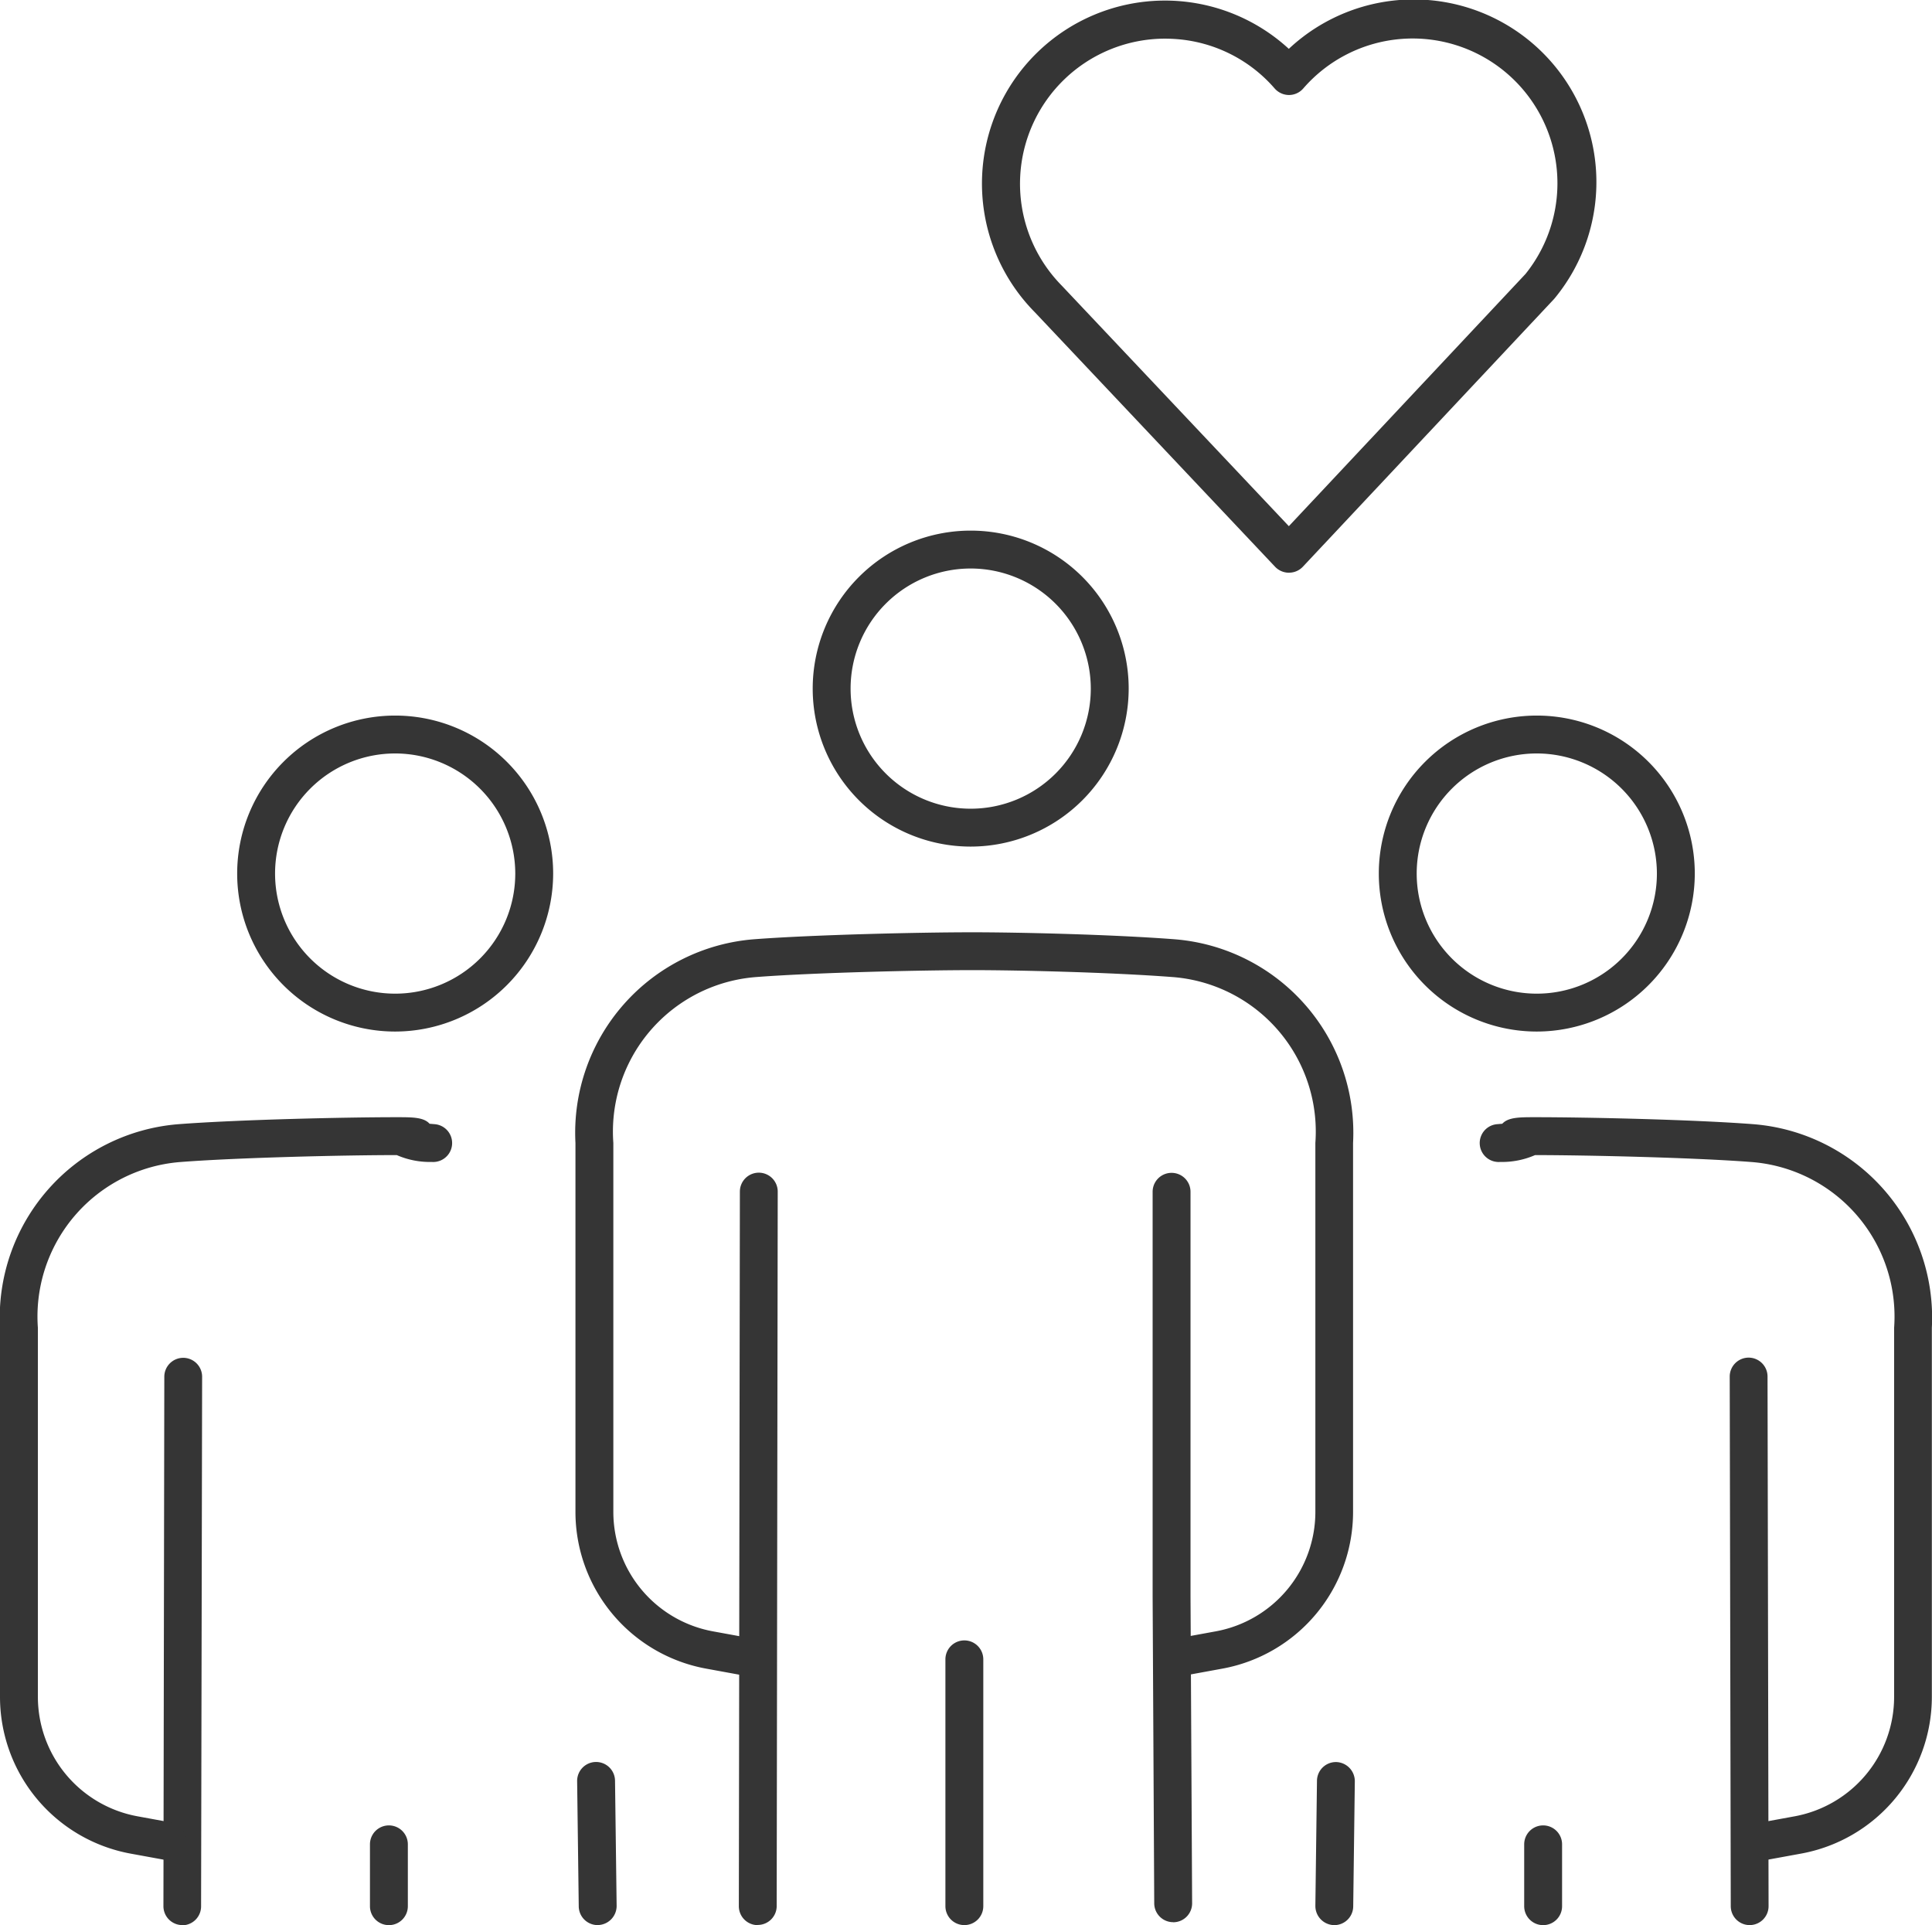
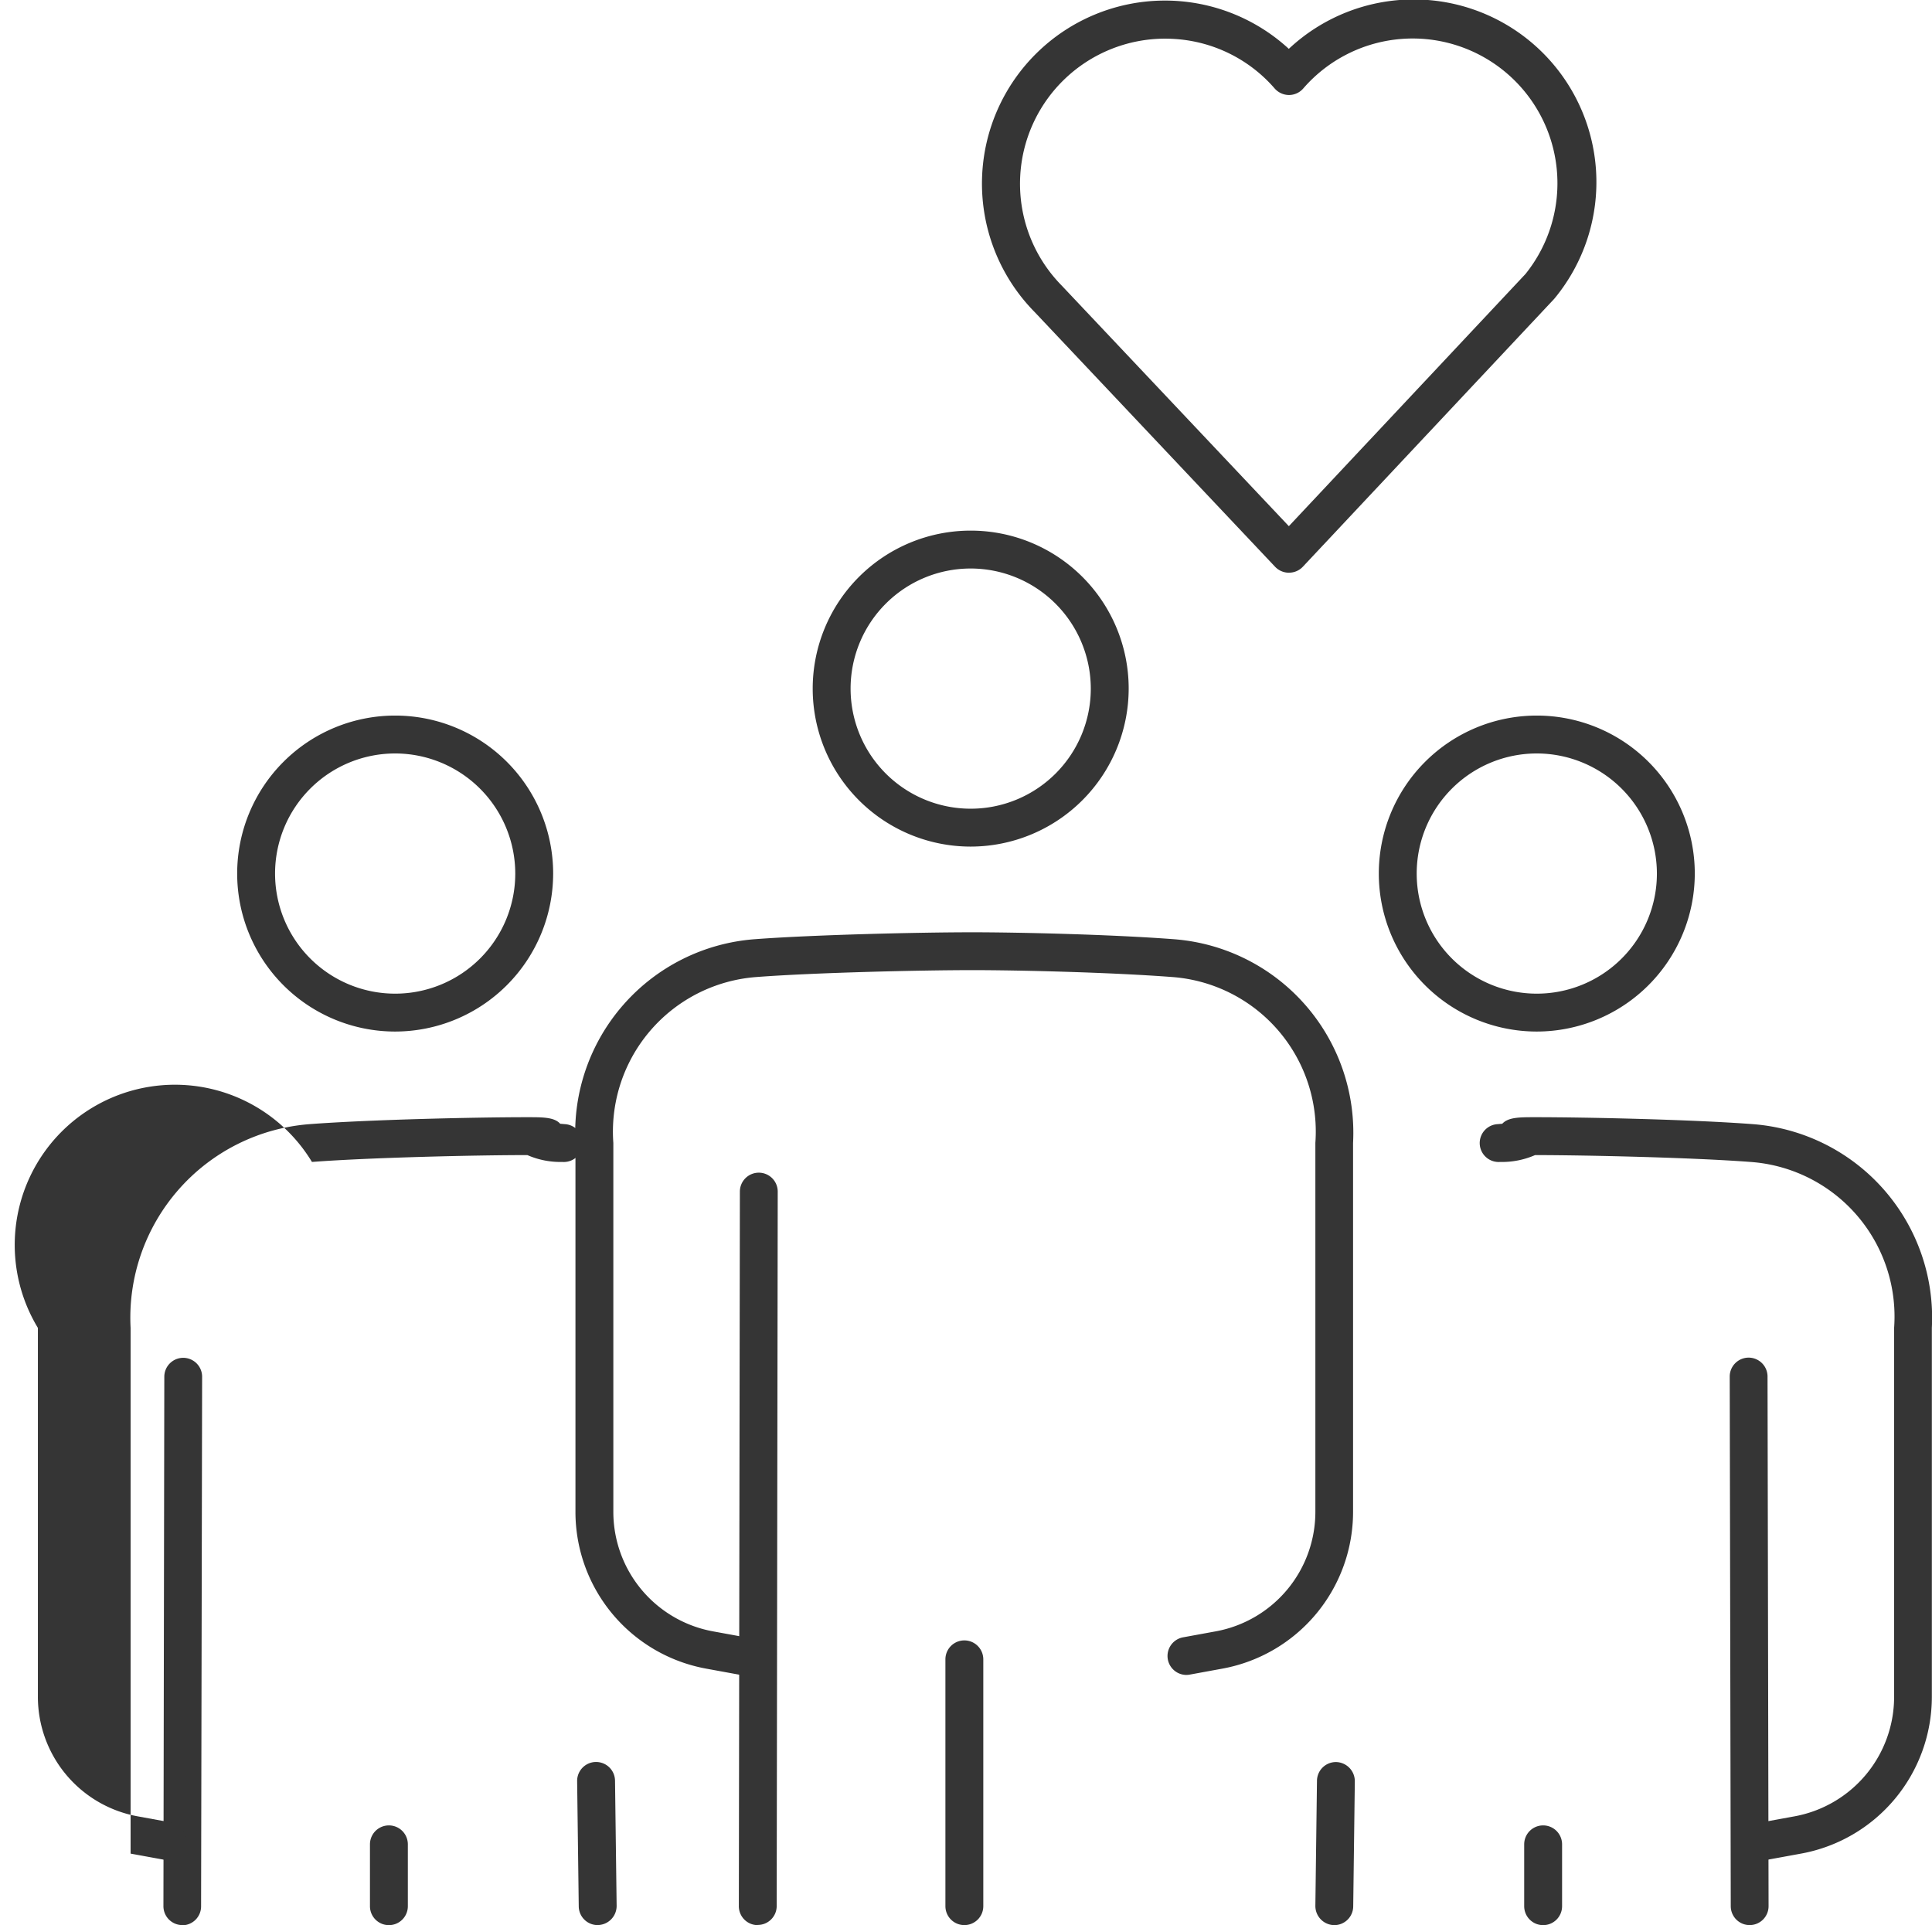
<svg xmlns="http://www.w3.org/2000/svg" width="50.431" height="50.253" viewBox="0 0 50.431 50.253">
  <defs>
    <clipPath id="clip-path">
      <rect id="Rectangle_5974" data-name="Rectangle 5974" width="50.431" height="50.253" fill="none" />
    </clipPath>
  </defs>
  <g id="Groupe_60619" data-name="Groupe 60619" transform="translate(-120 -75.747)">
    <g id="Groupe_60618" data-name="Groupe 60618" transform="translate(120 75.747)" clip-path="url(#clip-path)">
      <path id="Tracé_104324" data-name="Tracé 104324" d="M163.565,14.95a.5.5,0,0,1-.36-.155l-6.273-6.646c-.064-.064-.133-.139-.2-.215a4.777,4.777,0,0,1,6.831-6.659A4.768,4.768,0,0,1,170.5,7.79l-.023.026-6.547,6.977a.494.494,0,0,1-.36.156ZM160.33,1.009a3.788,3.788,0,0,0-2.852,6.276c.053.061.108.12.165.178l5.921,6.272,6.176-6.582a3.779,3.779,0,0,0-5.8-4.844.494.494,0,0,1-.373.171h0a.5.5,0,0,1-.373-.17,3.762,3.762,0,0,0-2.6-1.292q-.134-.009-.267-.009" transform="translate(-129.921 0)" fill="#353535" />
      <path id="Tracé_104325" data-name="Tracé 104325" d="M117.515,205.407h0a.494.494,0,0,1-.494-.5l.027-18.648a.494.494,0,0,1,.494-.494h0a.494.494,0,0,1,.494.495l-.027,18.648a.494.494,0,0,1-.494.494" transform="translate(-97.735 -155.154)" fill="#353535" />
-       <path id="Tracé_104326" data-name="Tracé 104326" d="M183.094,205.329a.494.494,0,0,1-.494-.492l-.042-8.02V186.263a.494.494,0,1,1,.989,0v10.55l.042,8.018a.494.494,0,0,1-.492.5Z" transform="translate(-152.471 -155.153)" fill="#353535" />
      <path id="Tracé_104327" data-name="Tracé 104327" d="M132.847,92.289a4.124,4.124,0,1,1,4.124-4.124,4.129,4.129,0,0,1-4.124,4.124m0-7.259a3.135,3.135,0,1,0,3.135,3.135,3.139,3.139,0,0,0-3.135-3.135" transform="translate(-107.509 -70.19)" fill="#353535" />
      <path id="Tracé_104328" data-name="Tracé 104328" d="M107.091,167.051a.495.495,0,0,1-.089-.981l.858-.157a3.171,3.171,0,0,0,2.6-3.12v-9.629a4.046,4.046,0,0,0-3.748-4.332c-1.624-.123-4.018-.179-5.2-.179-1.338,0-4.113.064-5.629.179a4.046,4.046,0,0,0-3.748,4.332v9.629a3.171,3.171,0,0,0,2.6,3.12l.858.157a.494.494,0,1,1-.179.973l-.858-.157a4.16,4.16,0,0,1-3.41-4.093v-9.629a5.067,5.067,0,0,1,4.662-5.317c1.56-.118,4.315-.182,5.7-.182,1.2,0,3.625.056,5.274.182a5.067,5.067,0,0,1,4.662,5.317v9.629a4.16,4.16,0,0,1-3.41,4.093l-.857.157a.507.507,0,0,1-.09.008" transform="translate(-76.125 -123.329)" fill="#353535" />
      <path id="Tracé_104329" data-name="Tracé 104329" d="M150.234,267.254a.494.494,0,0,1-.494-.494v-6.443a.494.494,0,1,1,.989,0v6.443a.494.494,0,0,1-.494.494" transform="translate(-125.062 -217.002)" fill="#353535" />
      <path id="Tracé_104330" data-name="Tracé 104330" d="M26.37,229.874h0a.494.494,0,0,1-.493-.5L25.9,215.56a.494.494,0,0,1,.494-.494h0a.494.494,0,0,1,.493.5l-.027,13.82a.494.494,0,0,1-.494.493" transform="translate(-21.611 -179.622)" fill="#353535" />
      <path id="Tracé_104331" data-name="Tracé 104331" d="M91.948,283.34a.494.494,0,0,1-.494-.488l-.042-3.269a.494.494,0,0,1,.989-.013l.042,3.269a.5.5,0,0,1-.488.5Z" transform="translate(-76.347 -233.088)" fill="#353535" />
      <path id="Tracé_104332" data-name="Tracé 104332" d="M41.7,121.586a4.124,4.124,0,1,1,4.124-4.124,4.129,4.129,0,0,1-4.124,4.124m0-7.259a3.135,3.135,0,1,0,3.135,3.135,3.139,3.139,0,0,0-3.135-3.135" transform="translate(-31.385 -94.659)" fill="#353535" />
-       <path id="Tracé_104333" data-name="Tracé 104333" d="M4.357,196.348a.508.508,0,0,1-.09-.008l-.858-.157A4.16,4.16,0,0,1,0,192.089V182.46a5.067,5.067,0,0,1,4.662-5.318c1.558-.118,4.313-.182,5.7-.182.4,0,.7,0,.851.171l.132.011a.494.494,0,1,1-.075.986,2.156,2.156,0,0,1-.913-.179c-1.342,0-4.112.064-5.623.179A4.046,4.046,0,0,0,.989,182.46v9.629a3.171,3.171,0,0,0,2.6,3.12l.858.157a.495.495,0,0,1-.089.981" transform="translate(0 -147.797)" fill="#353535" />
+       <path id="Tracé_104333" data-name="Tracé 104333" d="M4.357,196.348a.508.508,0,0,1-.09-.008l-.858-.157V182.46a5.067,5.067,0,0,1,4.662-5.318c1.558-.118,4.313-.182,5.7-.182.4,0,.7,0,.851.171l.132.011a.494.494,0,1,1-.075.986,2.156,2.156,0,0,1-.913-.179c-1.342,0-4.112.064-5.623.179A4.046,4.046,0,0,0,.989,182.46v9.629a3.171,3.171,0,0,0,2.6,3.12l.858.157a.495.495,0,0,1-.089.981" transform="translate(0 -147.797)" fill="#353535" />
      <path id="Tracé_104334" data-name="Tracé 104334" d="M59.088,291.723a.494.494,0,0,1-.494-.494v-1.615a.494.494,0,0,1,.989,0v1.615a.494.494,0,0,1-.494.494" transform="translate(-48.937 -241.47)" fill="#353535" />
      <path id="Tracé_104335" data-name="Tracé 104335" d="M274.479,229.874a.494.494,0,0,1-.494-.493l-.027-13.82a.494.494,0,0,1,.493-.5h0a.494.494,0,0,1,.494.494l.027,13.819a.494.494,0,0,1-.493.5Z" transform="translate(-228.807 -179.622)" fill="#353535" />
      <path id="Tracé_104336" data-name="Tracé 104336" d="M208.827,283.341h-.006a.5.5,0,0,1-.488-.5l.042-3.269a.494.494,0,0,1,.494-.488h.006a.5.5,0,0,1,.488.5l-.042,3.269a.494.494,0,0,1-.494.488" transform="translate(-173.998 -233.088)" fill="#353535" />
      <path id="Tracé_104337" data-name="Tracé 104337" d="M222.5,121.586a4.124,4.124,0,1,1,4.124-4.124,4.129,4.129,0,0,1-4.124,4.124m0-7.259a3.135,3.135,0,1,0,3.135,3.135,3.139,3.139,0,0,0-3.135-3.135" transform="translate(-182.385 -94.659)" fill="#353535" />
      <path id="Tracé_104338" data-name="Tracé 104338" d="M241.817,196.348a.495.495,0,0,1-.089-.981l.858-.157a3.171,3.171,0,0,0,2.6-3.12V182.46a4.046,4.046,0,0,0-3.748-4.332c-1.512-.115-4.282-.178-5.624-.179a2.156,2.156,0,0,1-.913.179.494.494,0,1,1-.075-.986l.132-.011c.155-.171.454-.171.851-.171,1.39,0,4.145.063,5.7.182a5.067,5.067,0,0,1,4.662,5.318v9.629a4.16,4.16,0,0,1-3.41,4.093l-.858.157a.509.509,0,0,1-.09.008" transform="translate(-195.744 -147.797)" fill="#353535" />
      <path id="Tracé_104339" data-name="Tracé 104339" d="M241.9,291.723a.494.494,0,0,1-.494-.494v-1.615a.494.494,0,0,1,.989,0v1.615a.494.494,0,0,1-.494.494" transform="translate(-201.62 -241.47)" fill="#353535" />
    </g>
  </g>
</svg>